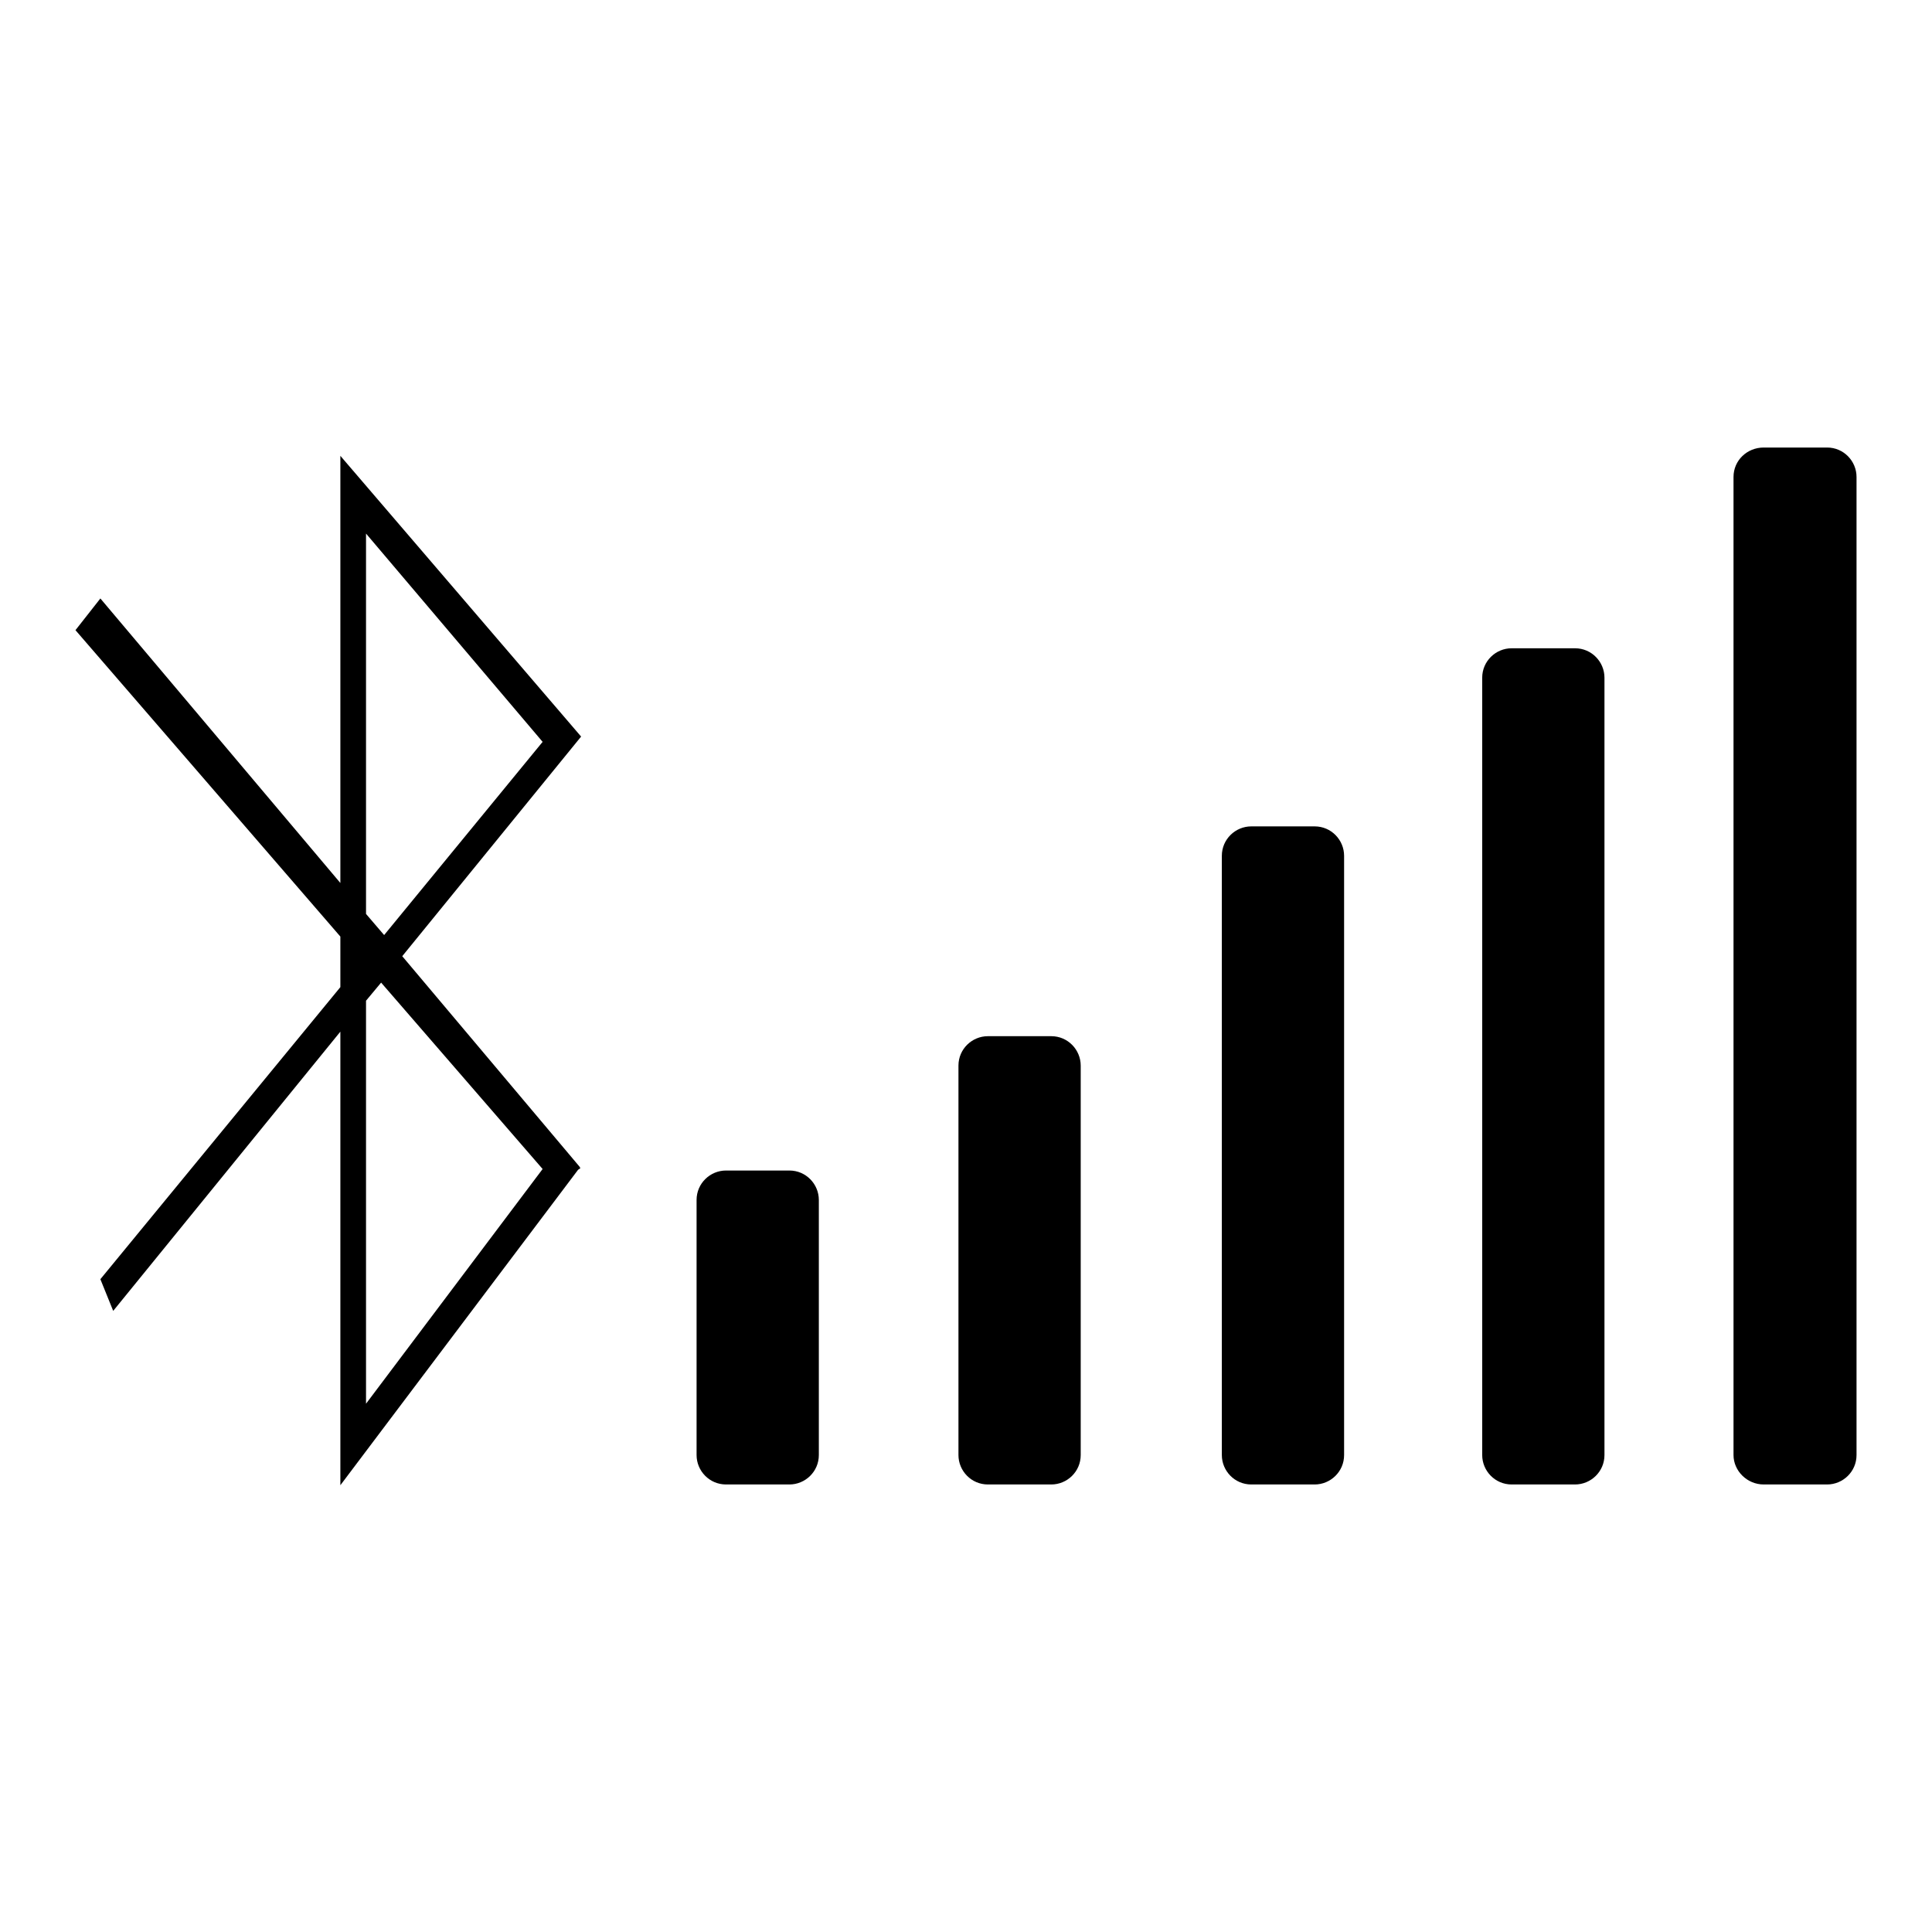
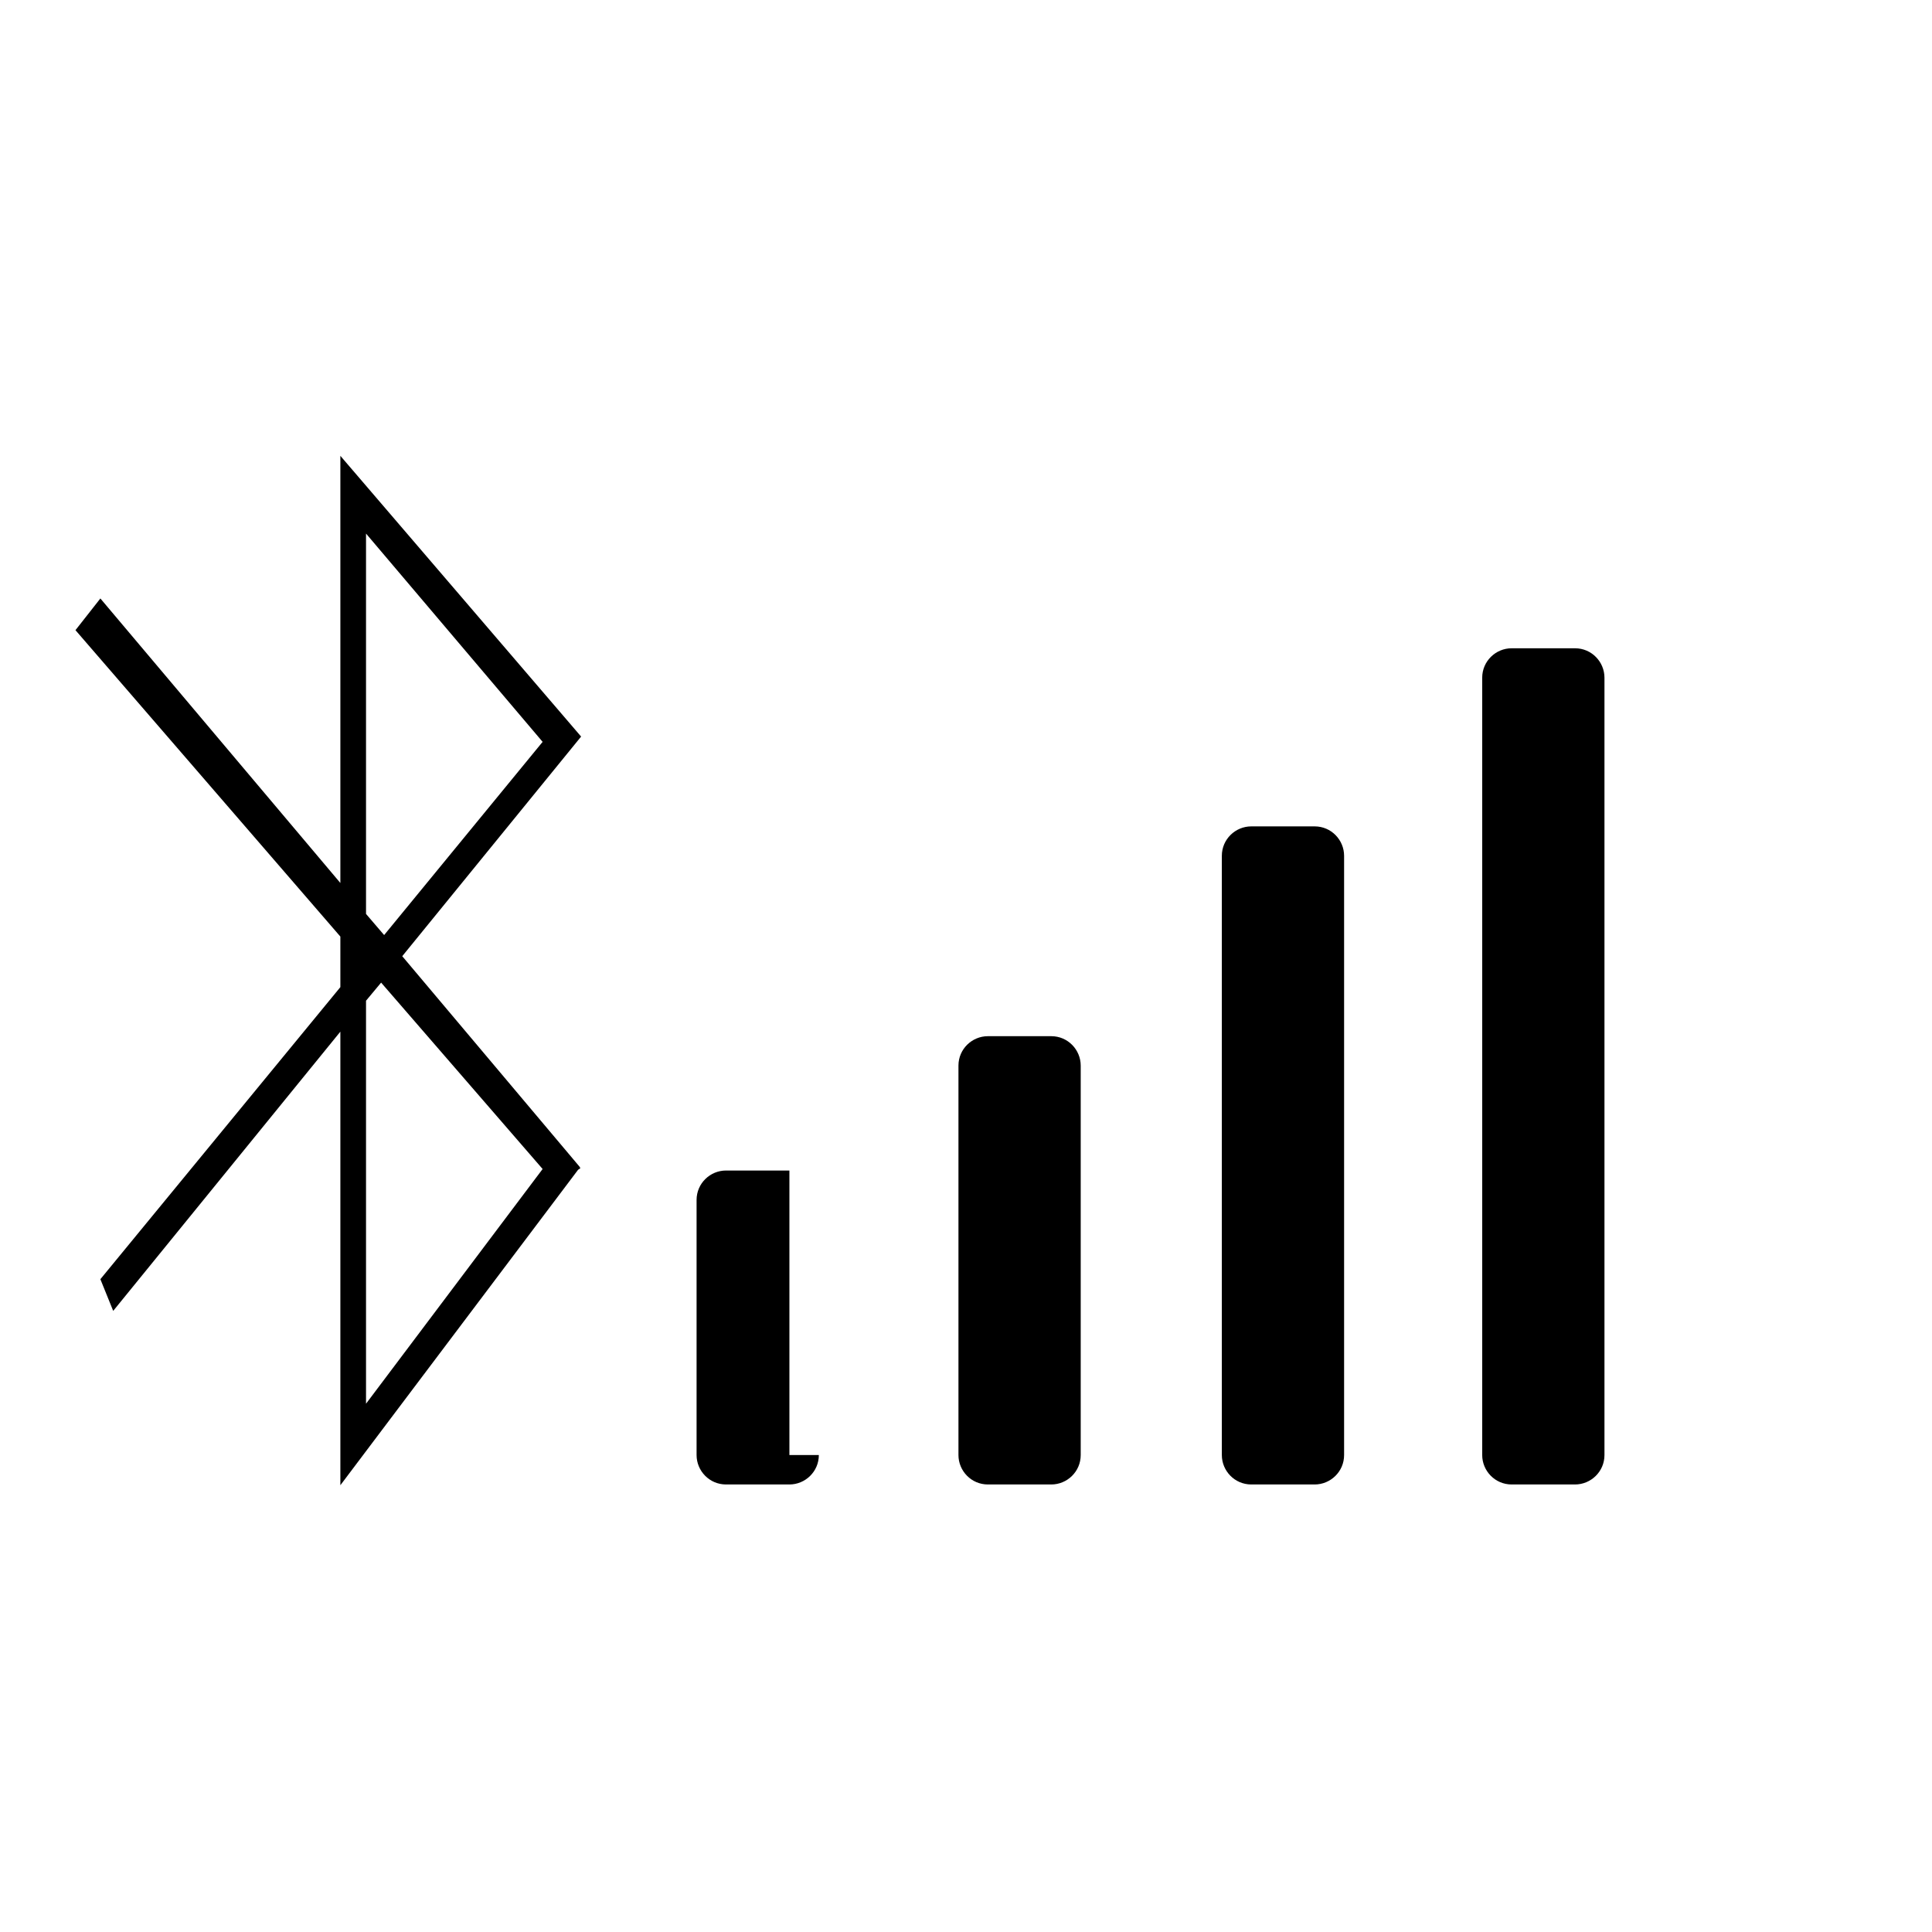
<svg xmlns="http://www.w3.org/2000/svg" version="1.1" x="0px" y="0px" viewBox="0 0 256 256" enable-background="new 0 0 256 256" xml:space="preserve">
  <g>
    <g>
      <path fill="#000000" d="M76.8,154.6l-23.5-27.9l23.7-29.1L45.1,60.4V117L13.3,79.3L10,83.5l35.1,40.6v6.7l-31.8,38.7l1.7,4.2l30.1-37v60.1L76.6,155l0.3-0.2L76.8,154.6l0.1,0L76.8,154.6L76.8,154.6z M48.5,70.7l23.4,27.6l-21,25.6l-2.4-2.8V70.7L48.5,70.7z M48.5,132.6l2-2.4l21.4,24.7L48.5,186V132.6L48.5,132.6z" />
      <path fill="#000000" d="M212.6,192.8c0,2.2-1.8,3.9-3.9,3.9h-8.4c-2.2,0-3.9-1.8-3.9-3.9v-103c0-2.2,1.8-3.9,3.9-3.9h8.4c2.2,0,3.9,1.8,3.9,3.9V192.8z" />
      <path fill="#000000" d="M178.1,192.8c0,2.2-1.8,3.9-3.9,3.9h-8.4c-2.2,0-3.9-1.8-3.9-3.9v-79.4c0-2.2,1.8-3.9,3.9-3.9h8.4c2.2,0,3.9,1.8,3.9,3.9V192.8z" />
      <path fill="#000000" d="M143.2,192.8c0,2.2-1.8,3.9-3.9,3.9h-8.4c-2.2,0-3.9-1.8-3.9-3.9v-51.6c0-2.2,1.8-3.9,3.9-3.9h8.4c2.2,0,3.9,1.8,3.9,3.9L143.2,192.8L143.2,192.8z" />
-       <path fill="#000000" d="M108.5,192.8c0,2.2-1.8,3.9-3.9,3.9h-8.4c-2.2,0-3.9-1.8-3.9-3.9V159c0-2.2,1.8-3.9,3.9-3.9h8.4c2.2,0,3.9,1.8,3.9,3.9V192.8z" />
-       <path fill="#000000" d="M246,192.8c0,2.2-1.8,3.9-3.9,3.9h-8.4c-2.2,0-4-1.8-4-3.9V63.2c0-2.2,1.8-3.9,4-3.9h8.4c2.2,0,3.9,1.8,3.9,3.9V192.8z" />
+       <path fill="#000000" d="M108.5,192.8c0,2.2-1.8,3.9-3.9,3.9h-8.4c-2.2,0-3.9-1.8-3.9-3.9V159c0-2.2,1.8-3.9,3.9-3.9h8.4V192.8z" />
    </g>
  </g>
</svg>